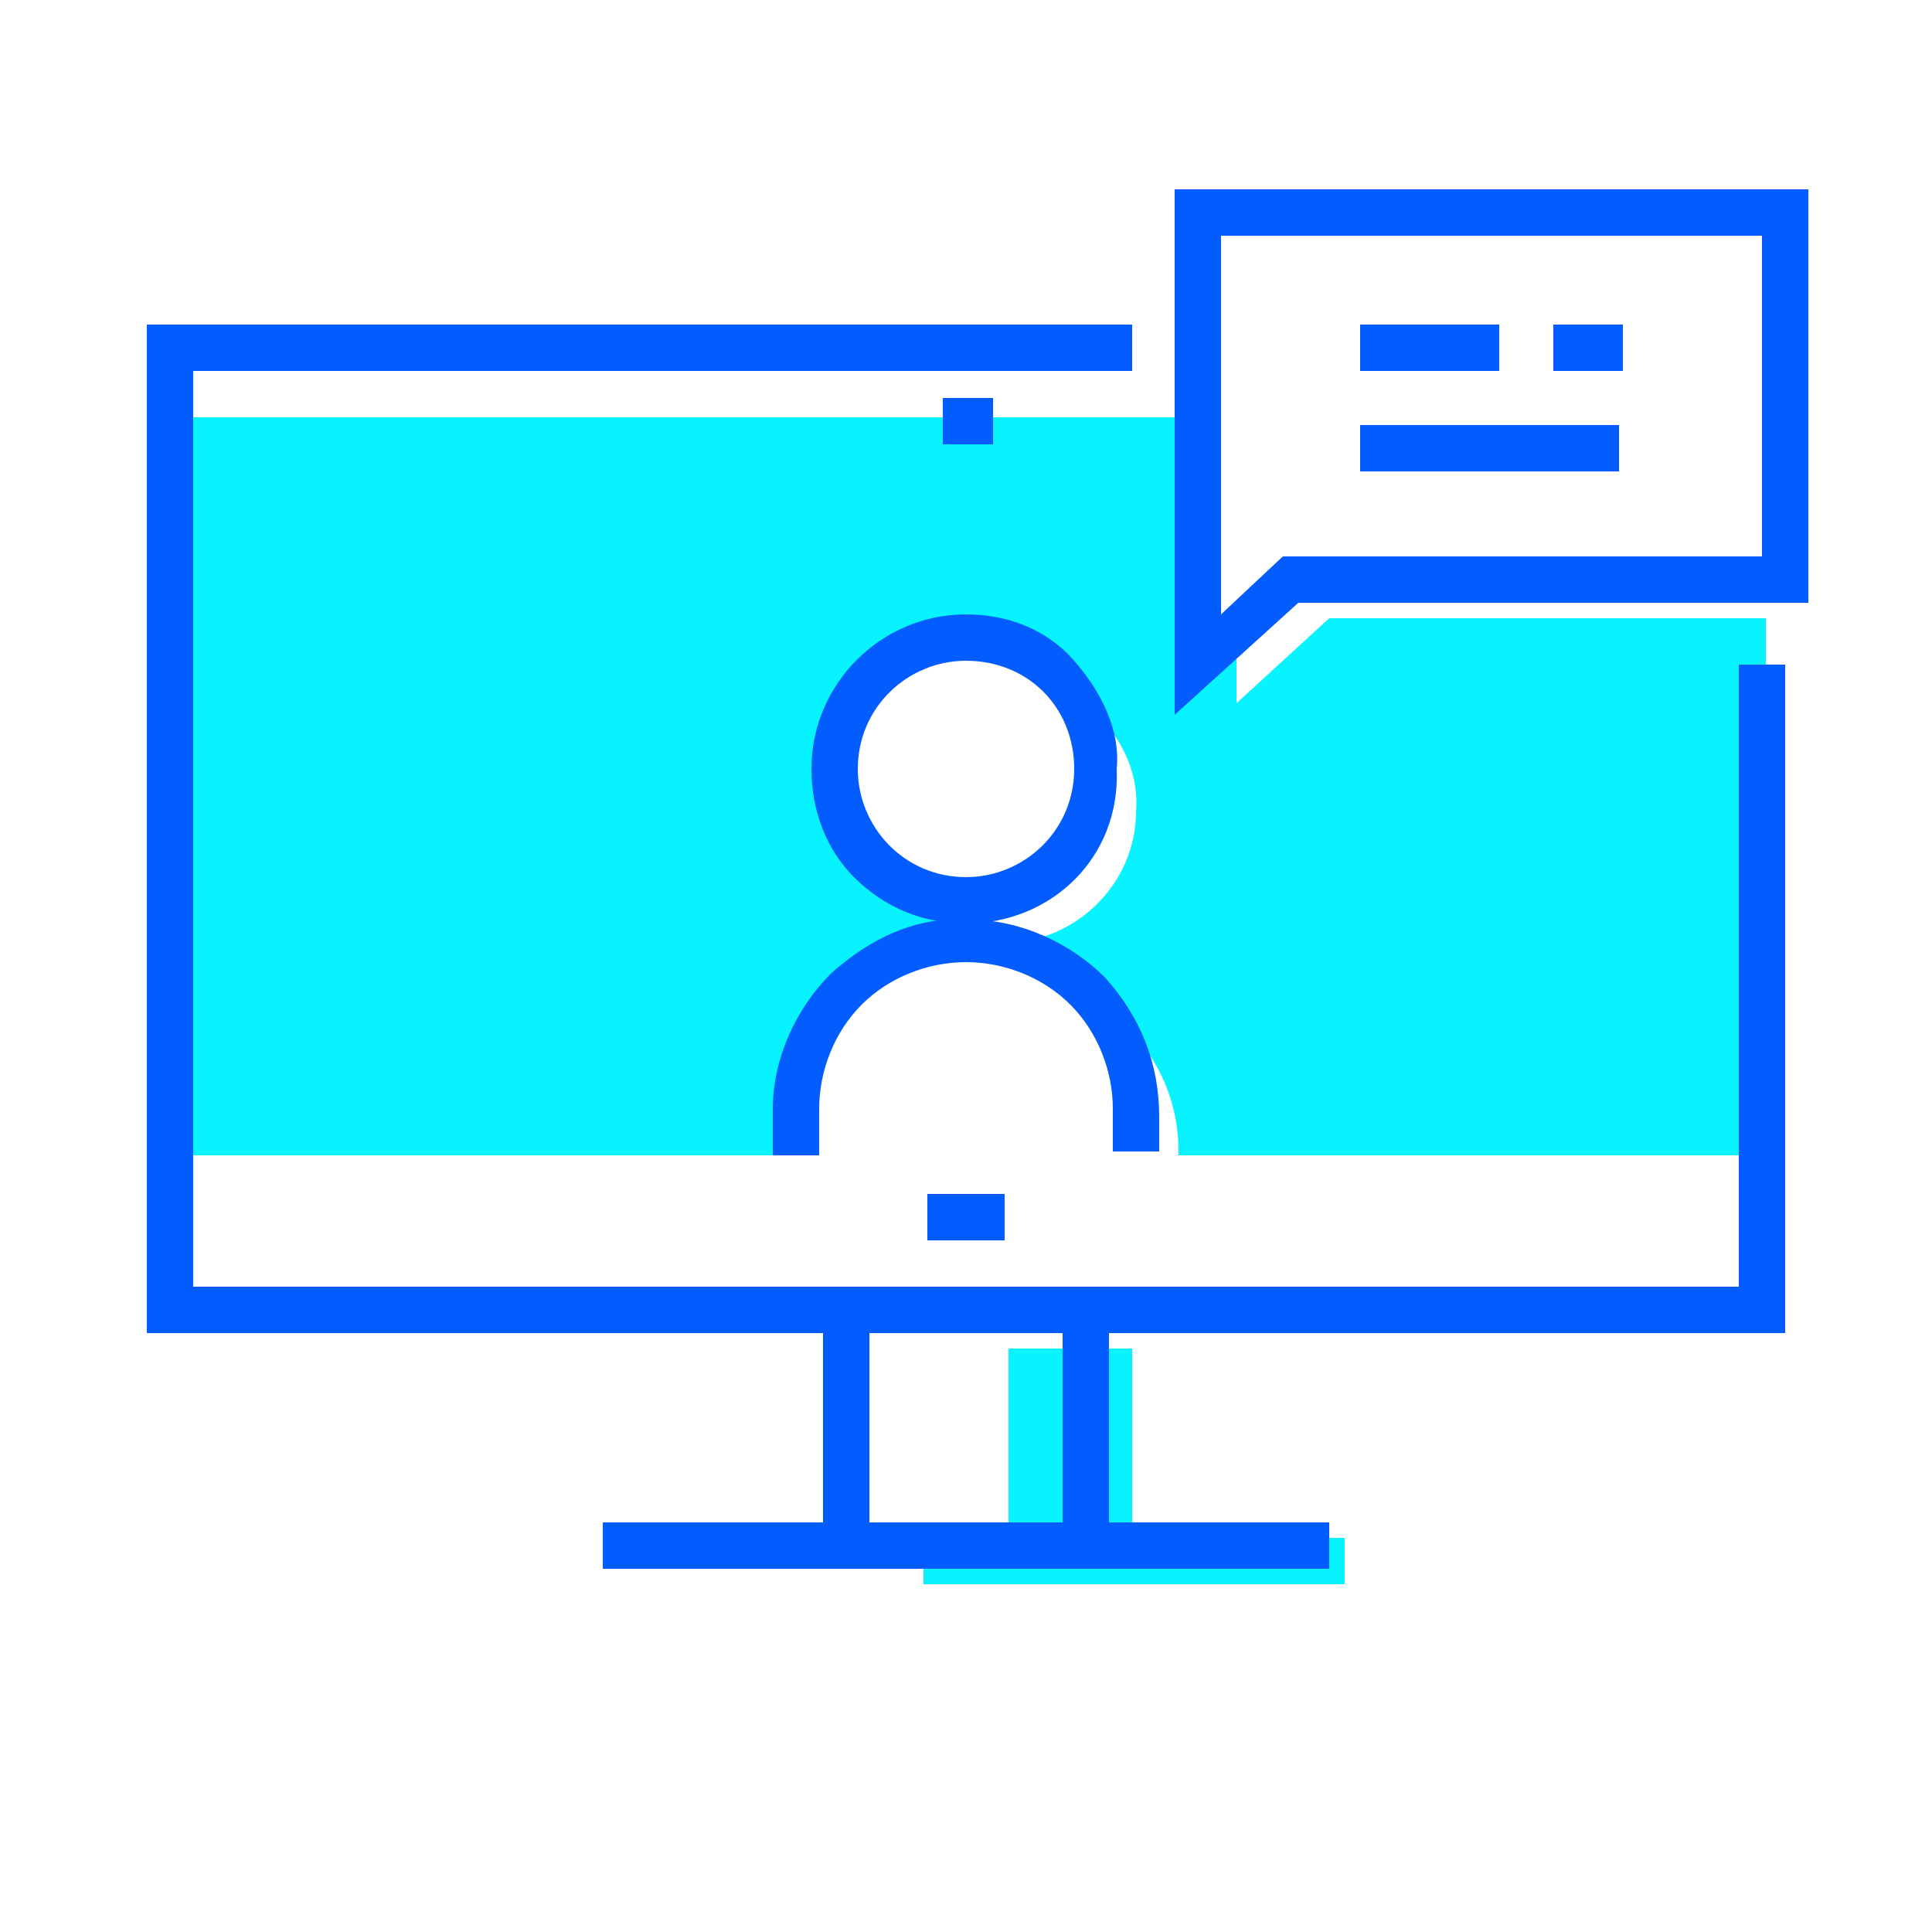
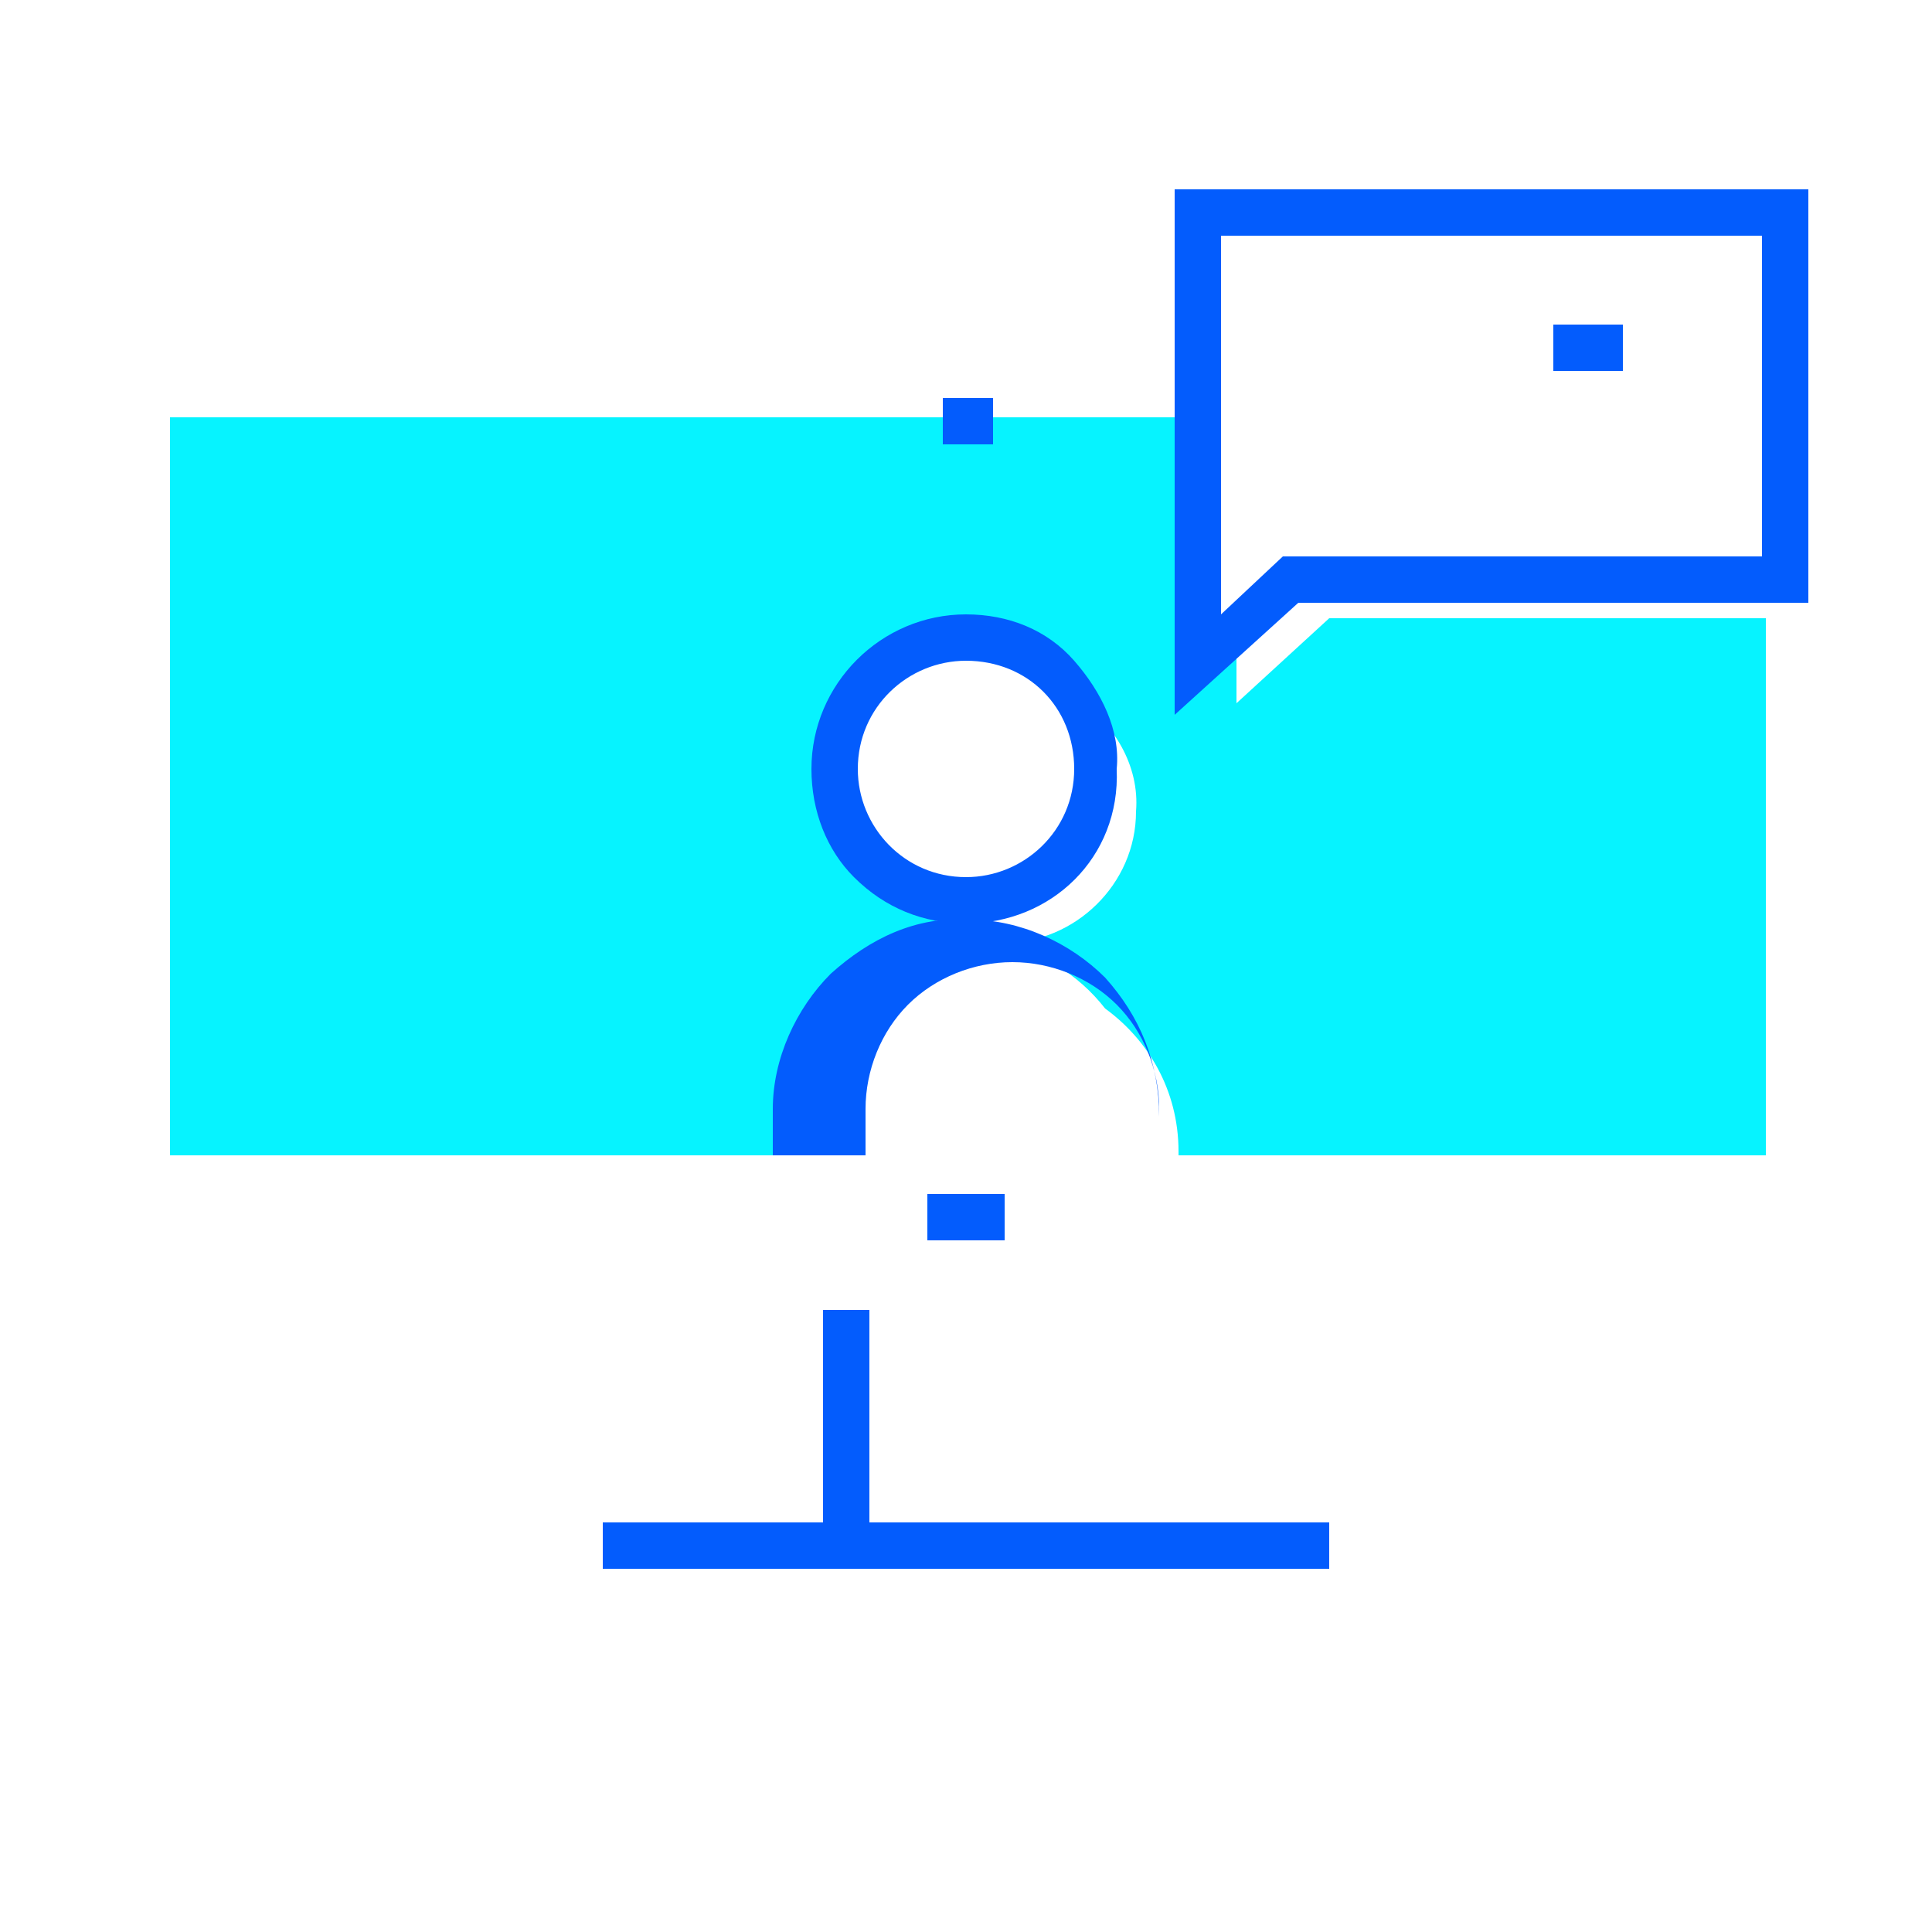
<svg xmlns="http://www.w3.org/2000/svg" width="800px" height="800px" viewBox="0 0 50 50" id="Message_And_Communication_Icons" version="1.1" xml:space="preserve">
  <g>
    <g>
      <g>
        <path d="M25.8,24.3c-0.1,0-0.3,0-0.4,0C25.5,24.3,25.6,24.3,25.8,24.3z" style="fill:#06f3ff;" />
        <path d="M34.4,16L32,18.2v-1.9l-1,0.9v-6.4H4.4v19.1h16.2v-1.2c0-2.4,2-4.4,4.5-4.4c0.1,0,0.2,0,0.3,0     c-0.9-0.2-1.7-0.7-2.2-1.5c-0.9-0.6-1.6-1.7-1.5-2.9c0-1.9,1.6-3.4,3.4-3.4c1.2,0,2.2,0.6,2.8,1.6c0.9,0.6,1.6,1.7,1.5,2.9     c0,1.9-1.6,3.4-3.4,3.4c-0.1,0-0.1,0-0.2,0c1.1,0.2,2.1,0.8,2.8,1.7c1.1,0.8,1.9,2.1,1.9,3.7v0.1h15.2V16H34.4z" style="fill:#06f3ff;" />
      </g>
      <g>
        <g>
          <rect height="1.2" style="fill:#035cfd;" width="2" x="24" y="30.9" />
        </g>
      </g>
      <g>
        <g>
-           <polygon points="29.3,39.8 29.3,34.9 26.1,34.9 26.1,39.8 23.9,39.8 23.9,41 26.1,41 29.3,41 34.8,41       34.8,39.8     " style="fill:#06f3ff;" />
-         </g>
+           </g>
      </g>
      <g>
        <g>
          <g>
-             <polygon points="46.2,34.5 3.8,34.5 3.8,8.4 29.3,8.4 29.3,9.6 5,9.6 5,33.3 45,33.3 45,17.2 46.2,17.2             " style="fill:#035cfd;" />
-           </g>
+             </g>
        </g>
        <g>
          <g>
            <rect height="6.1" style="fill:#035cfd;" width="1.2" x="21.3" y="33.9" />
          </g>
        </g>
        <g>
          <g>
-             <rect height="6.1" style="fill:#035cfd;" width="1.2" x="27.5" y="33.9" />
-           </g>
+             </g>
        </g>
        <g>
          <g>
            <rect height="1.2" style="fill:#035cfd;" width="18.8" x="15.6" y="39.4" />
          </g>
        </g>
      </g>
      <g>
        <g>
          <rect height="1.2" style="fill:#035cfd;" width="1.3" x="24.4" y="10.3" />
        </g>
      </g>
    </g>
    <g>
      <g>
        <g>
          <path d="M25,23.9C25,23.9,25,23.9,25,23.9c-1.1,0-2.1-0.4-2.9-1.2C21.4,22,21,21,21,19.9c0-2.2,1.8-4,4-4      c0,0,0,0,0,0c1.1,0,2.1,0.4,2.8,1.2c0.7,0.8,1.2,1.8,1.1,2.8C29,22.2,27.2,23.9,25,23.9z M25,17.1c-1.5,0-2.8,1.2-2.8,2.8      c0,1.5,1.2,2.8,2.8,2.8c0,0,0,0,0,0c1.5,0,2.8-1.2,2.8-2.8l0,0c0-0.8-0.3-1.5-0.8-2S25.8,17.1,25,17.1C25,17.1,25,17.1,25,17.1z      " style="fill:#035cfd;" />
        </g>
      </g>
      <g>
        <g>
-           <path d="M30,29.8h-1.2v-1.1c0-1-0.4-2-1.1-2.7c-0.7-0.7-1.7-1.1-2.7-1.1c-1,0-2,0.4-2.7,1.1      c-0.7,0.7-1.1,1.7-1.1,2.7v1.2H20v-1.2c0-1.3,0.6-2.6,1.5-3.5c1-0.9,2.2-1.5,3.6-1.4c1.3,0,2.6,0.6,3.5,1.5      c0.9,1,1.4,2.2,1.4,3.6V29.8z" style="fill:#035cfd;" />
+           <path d="M30,29.8v-1.1c0-1-0.4-2-1.1-2.7c-0.7-0.7-1.7-1.1-2.7-1.1c-1,0-2,0.4-2.7,1.1      c-0.7,0.7-1.1,1.7-1.1,2.7v1.2H20v-1.2c0-1.3,0.6-2.6,1.5-3.5c1-0.9,2.2-1.5,3.6-1.4c1.3,0,2.6,0.6,3.5,1.5      c0.9,1,1.4,2.2,1.4,3.6V29.8z" style="fill:#035cfd;" />
        </g>
      </g>
    </g>
    <g>
      <g>
        <g>
          <path d="M30.4,18.5V4.9h16.4v10.7H33.6L30.4,18.5z M31.6,6.1v9.8l1.6-1.5h12.4V6.1H31.6z" style="fill:#035cfd;" />
        </g>
      </g>
      <g>
        <g>
          <g>
            <rect height="1.2" style="fill:#035cfd;" width="1.8" x="40.2" y="8.4" />
          </g>
        </g>
        <g>
          <g>
-             <rect height="1.2" style="fill:#035cfd;" width="3.6" x="35.2" y="8.4" />
-           </g>
+             </g>
        </g>
        <g>
          <g>
-             <rect height="1.2" style="fill:#035cfd;" width="6.7" x="35.2" y="11" />
-           </g>
+             </g>
        </g>
      </g>
    </g>
  </g>
</svg>